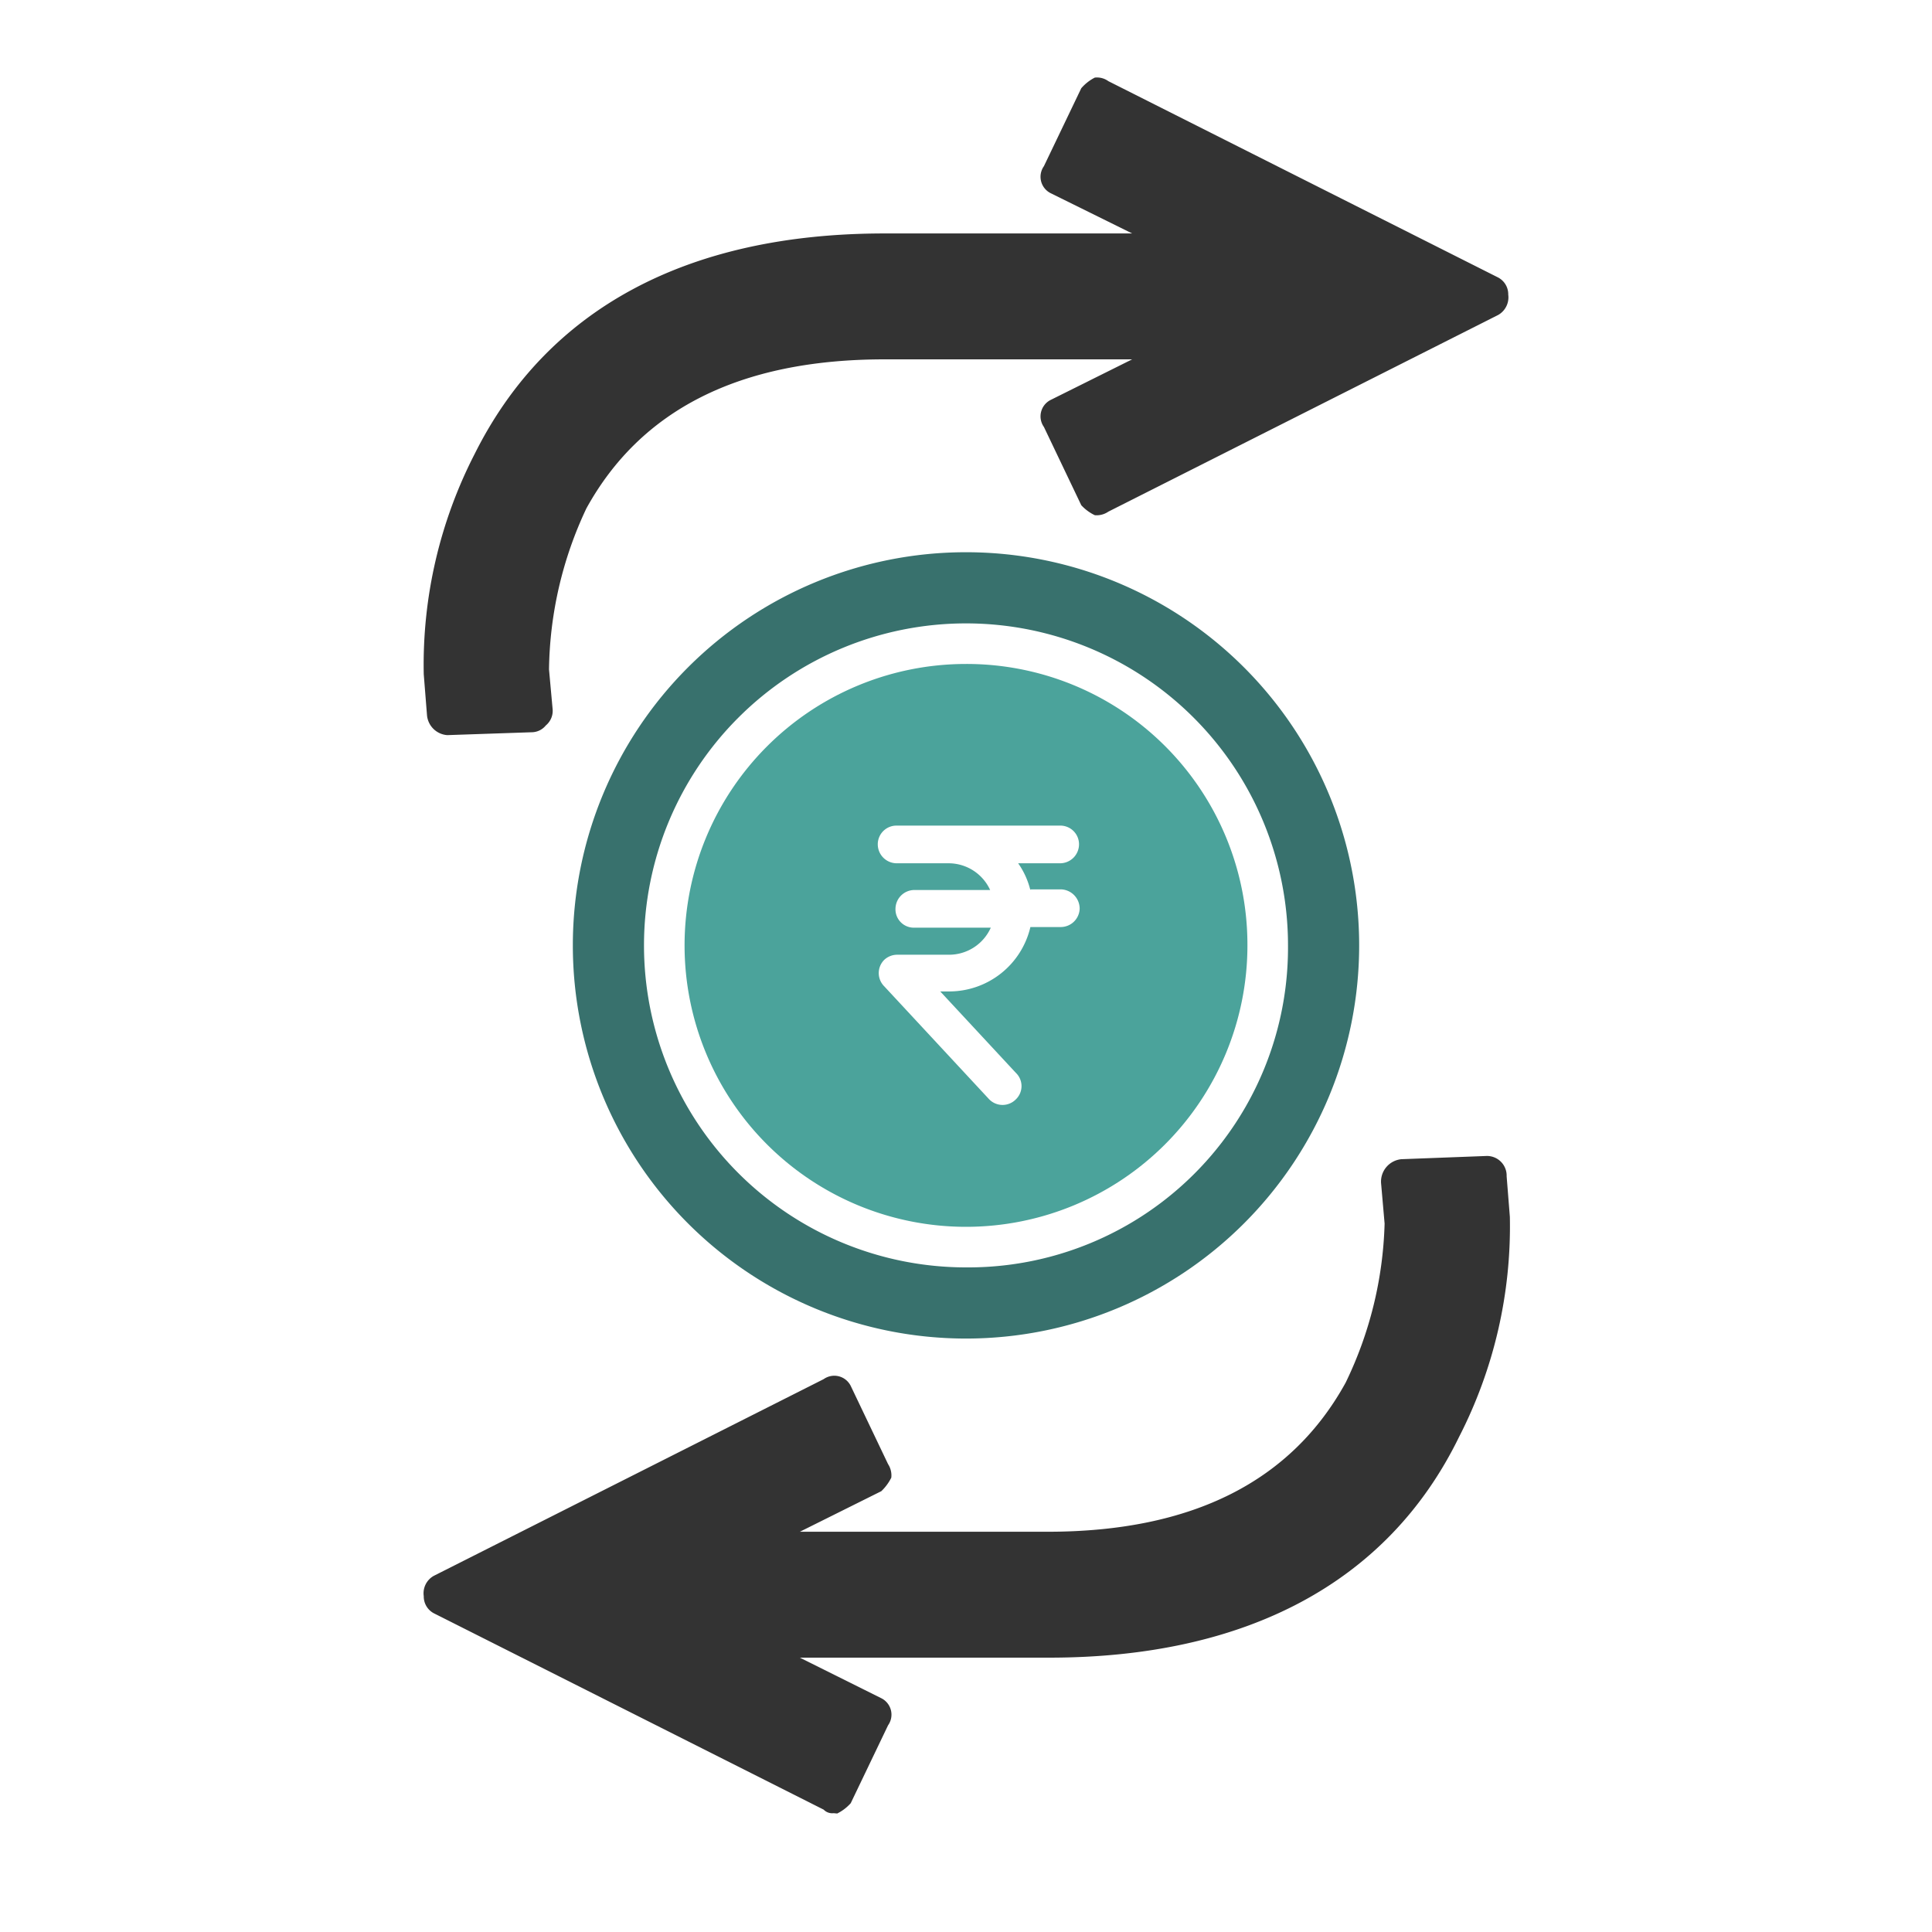
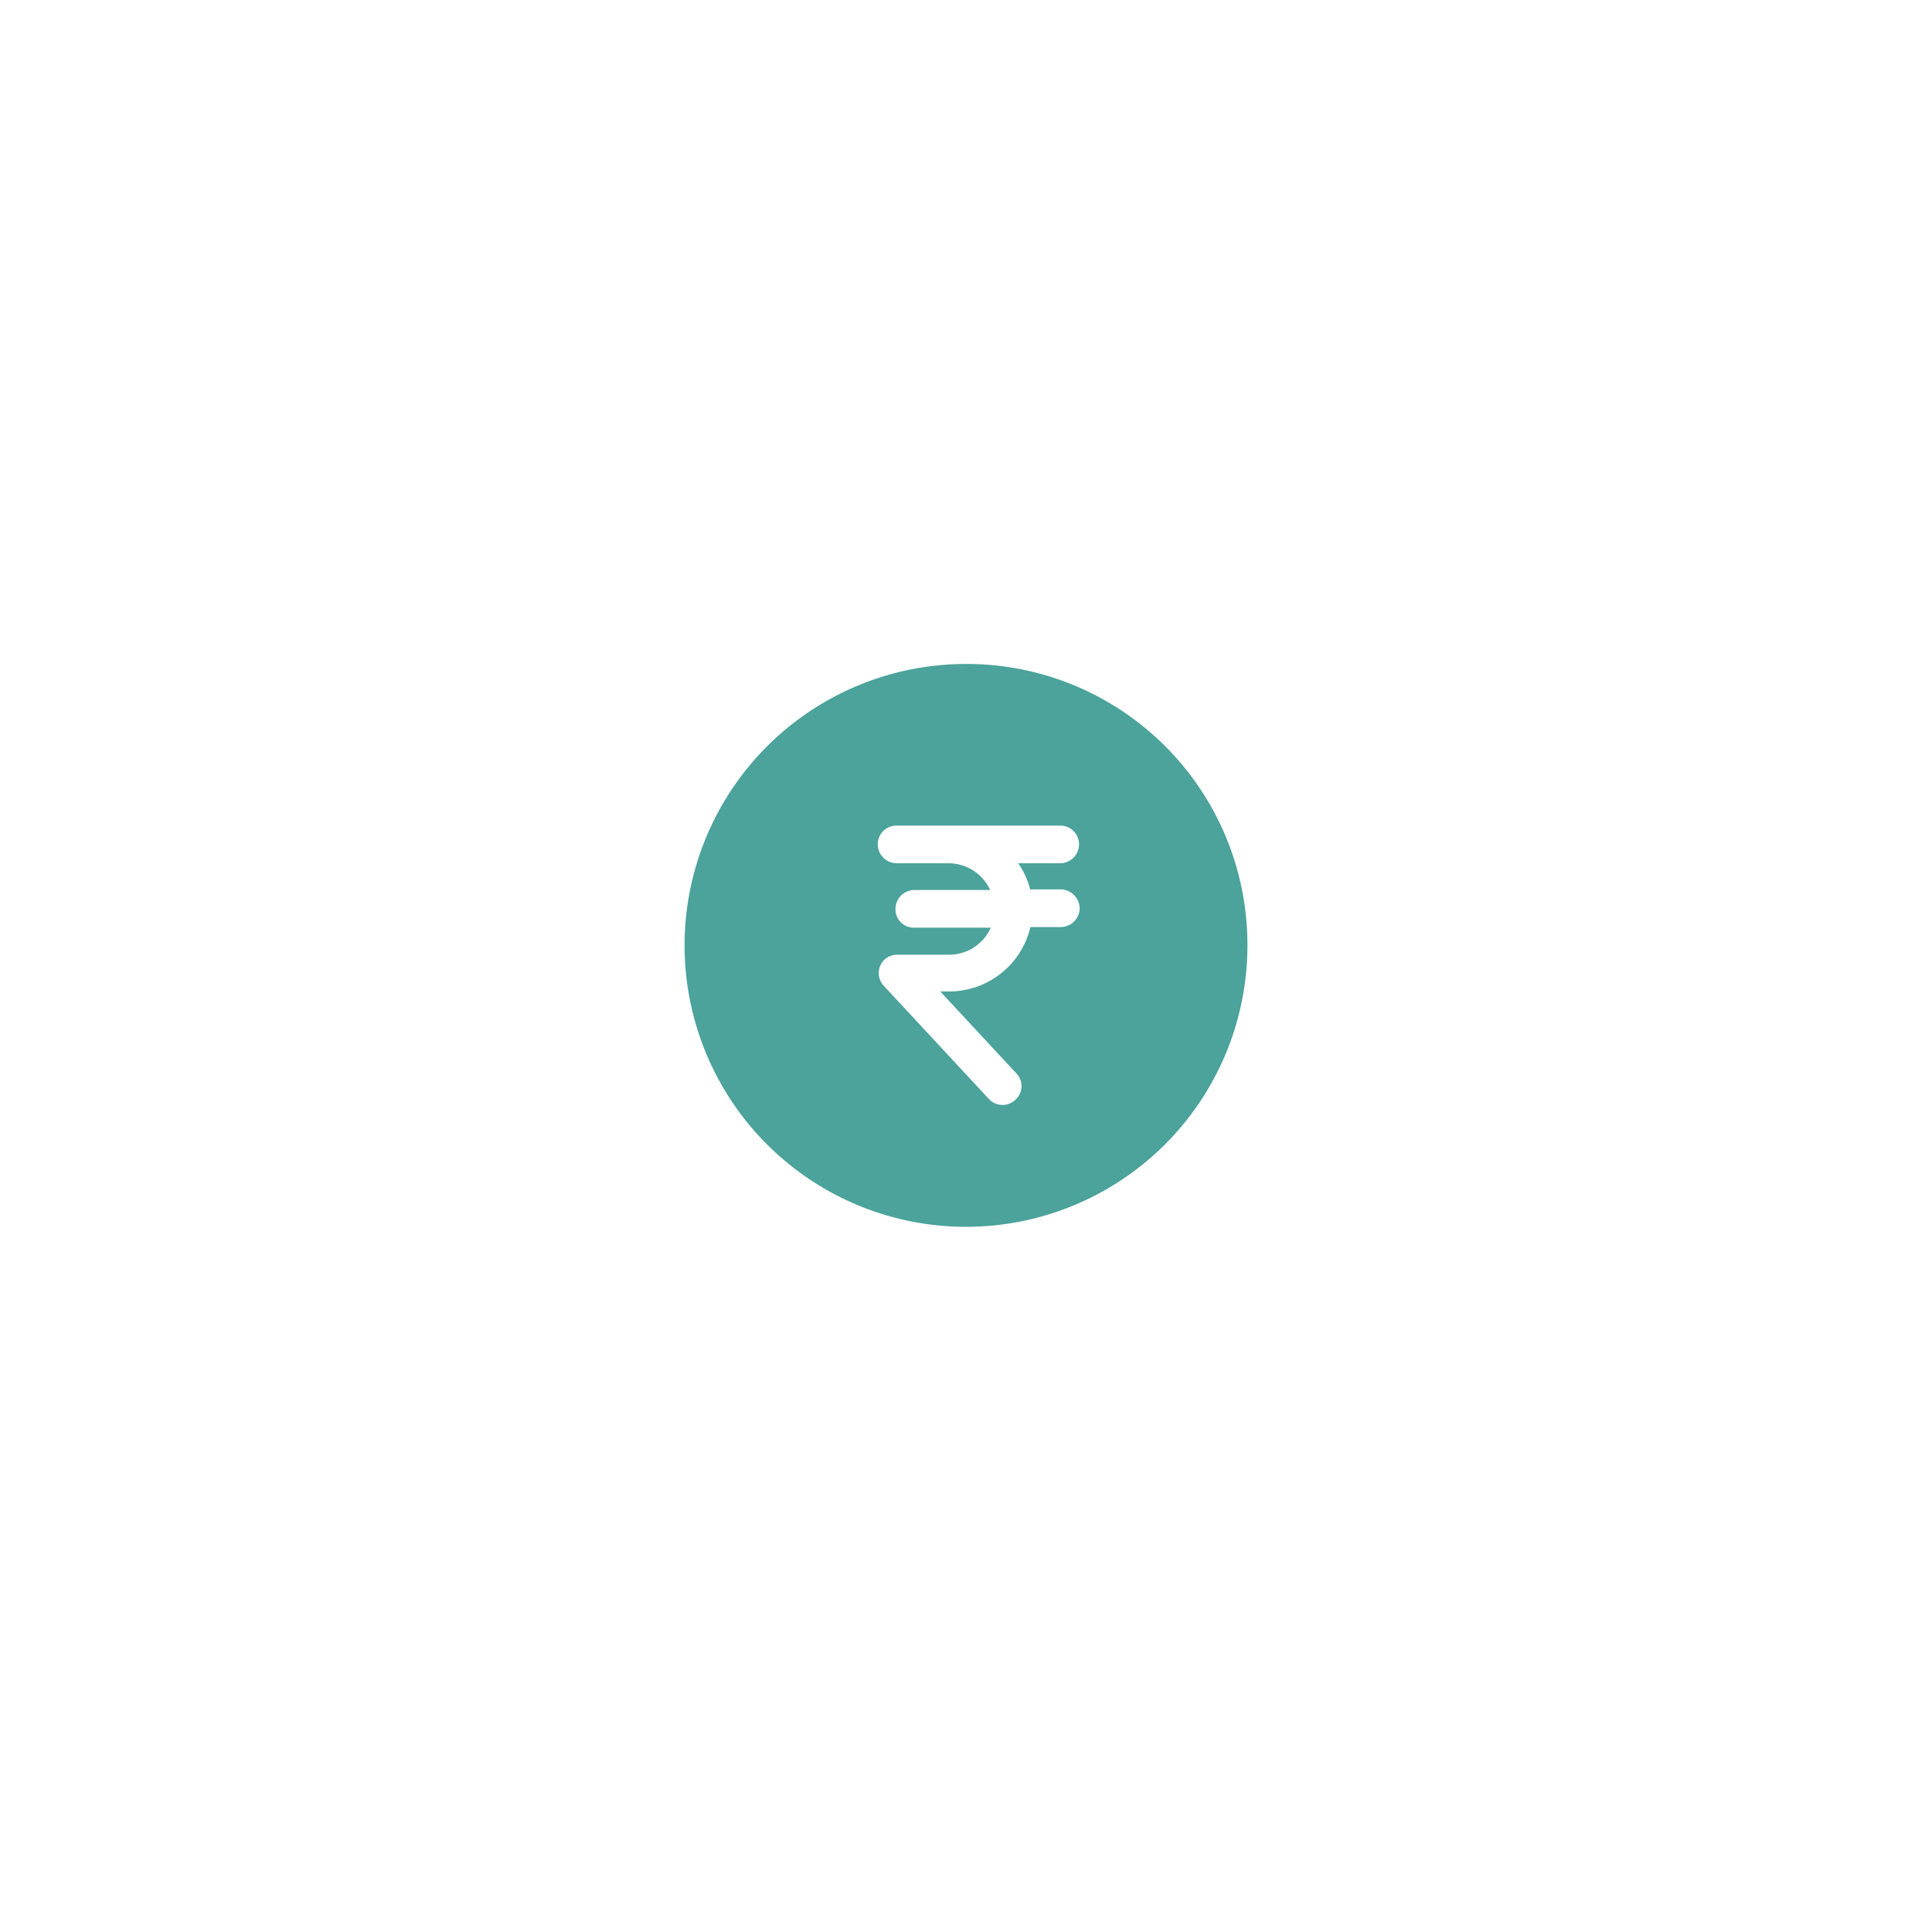
<svg xmlns="http://www.w3.org/2000/svg" id="Layer_1" data-name="Layer 1" viewBox="0 0 60 60">
  <defs>
    <style>.cls-1{fill:#333;fill-rule:evenodd;}.cls-2{fill:#38716d;}.cls-3{fill:#4ba39b;}</style>
  </defs>
-   <path class="cls-1" d="M13.89,22.83a.68.68,0,0,1-.63-.63l-.1-1.26a14.32,14.32,0,0,1,1.58-6.84C17,9.57,21.37,7.25,27.47,7.25h7.69L32.63,6a.57.57,0,0,1-.21-.84l1.16-2.42A1.39,1.39,0,0,1,34,2.41a.6.6,0,0,1,.42.11l12.11,6.1a.59.59,0,0,1,.31.53.63.63,0,0,1-.31.63L34.42,15.89A.64.64,0,0,1,34,16a1.38,1.38,0,0,1-.42-.31l-1.16-2.43a.57.57,0,0,1,.21-.84l2.53-1.26H27.47c-4.52,0-7.58,1.58-9.26,4.63a12.05,12.05,0,0,0-1.16,5L17.16,22a.59.59,0,0,1-.21.53.57.57,0,0,1-.42.21Z" />
-   <path class="cls-1" d="M25.89,56.31a.37.37,0,0,1-.31-.11L13.47,50.1a.59.59,0,0,1-.31-.53.62.62,0,0,1,.31-.63l12.11-6.11a.57.57,0,0,1,.84.21l1.16,2.43a.64.64,0,0,1,.1.42,1.52,1.52,0,0,1-.31.42l-2.53,1.26h7.69c4.52,0,7.58-1.58,9.26-4.63A12.05,12.05,0,0,0,43,38l-.11-1.26a.7.7,0,0,1,.63-.74l2.64-.1a.61.61,0,0,1,.63.63l.1,1.26a14.32,14.32,0,0,1-1.58,6.84c-2.21,4.53-6.63,6.85-12.73,6.85H24.84l2.53,1.26a.57.57,0,0,1,.21.84L26.42,56a1.39,1.39,0,0,1-.42.32Z" />
-   <path class="cls-2" d="M30,17.15A12.21,12.21,0,1,0,42.21,29.36,12.21,12.21,0,0,0,30,17.15Zm0,22.21a10,10,0,1,1,10-10A9.93,9.93,0,0,1,30,39.36Z" />
  <path class="cls-3" d="M30,20.62a8.74,8.74,0,1,0,8.74,8.74A8.72,8.72,0,0,0,30,20.62Zm2,7h.95a.6.6,0,0,1,.58.6.59.59,0,0,1-.58.57H32a2.59,2.59,0,0,1-2.53,2h-.27l2.35,2.53a.57.57,0,0,1,0,.82.58.58,0,0,1-.83,0l-3.26-3.51a.58.58,0,0,1,0-.82.59.59,0,0,1,.4-.16h1.61a1.42,1.42,0,0,0,1.3-.84H28.38a.57.57,0,0,1-.57-.59.59.59,0,0,1,.57-.58h2.37a1.42,1.42,0,0,0-1.3-.83H27.84a.59.59,0,0,1-.58-.59.58.58,0,0,1,.58-.58h5.09a.58.58,0,0,1,.58.58.59.59,0,0,1-.58.59H31.62A2.46,2.46,0,0,1,32,27.65Z" />
</svg>